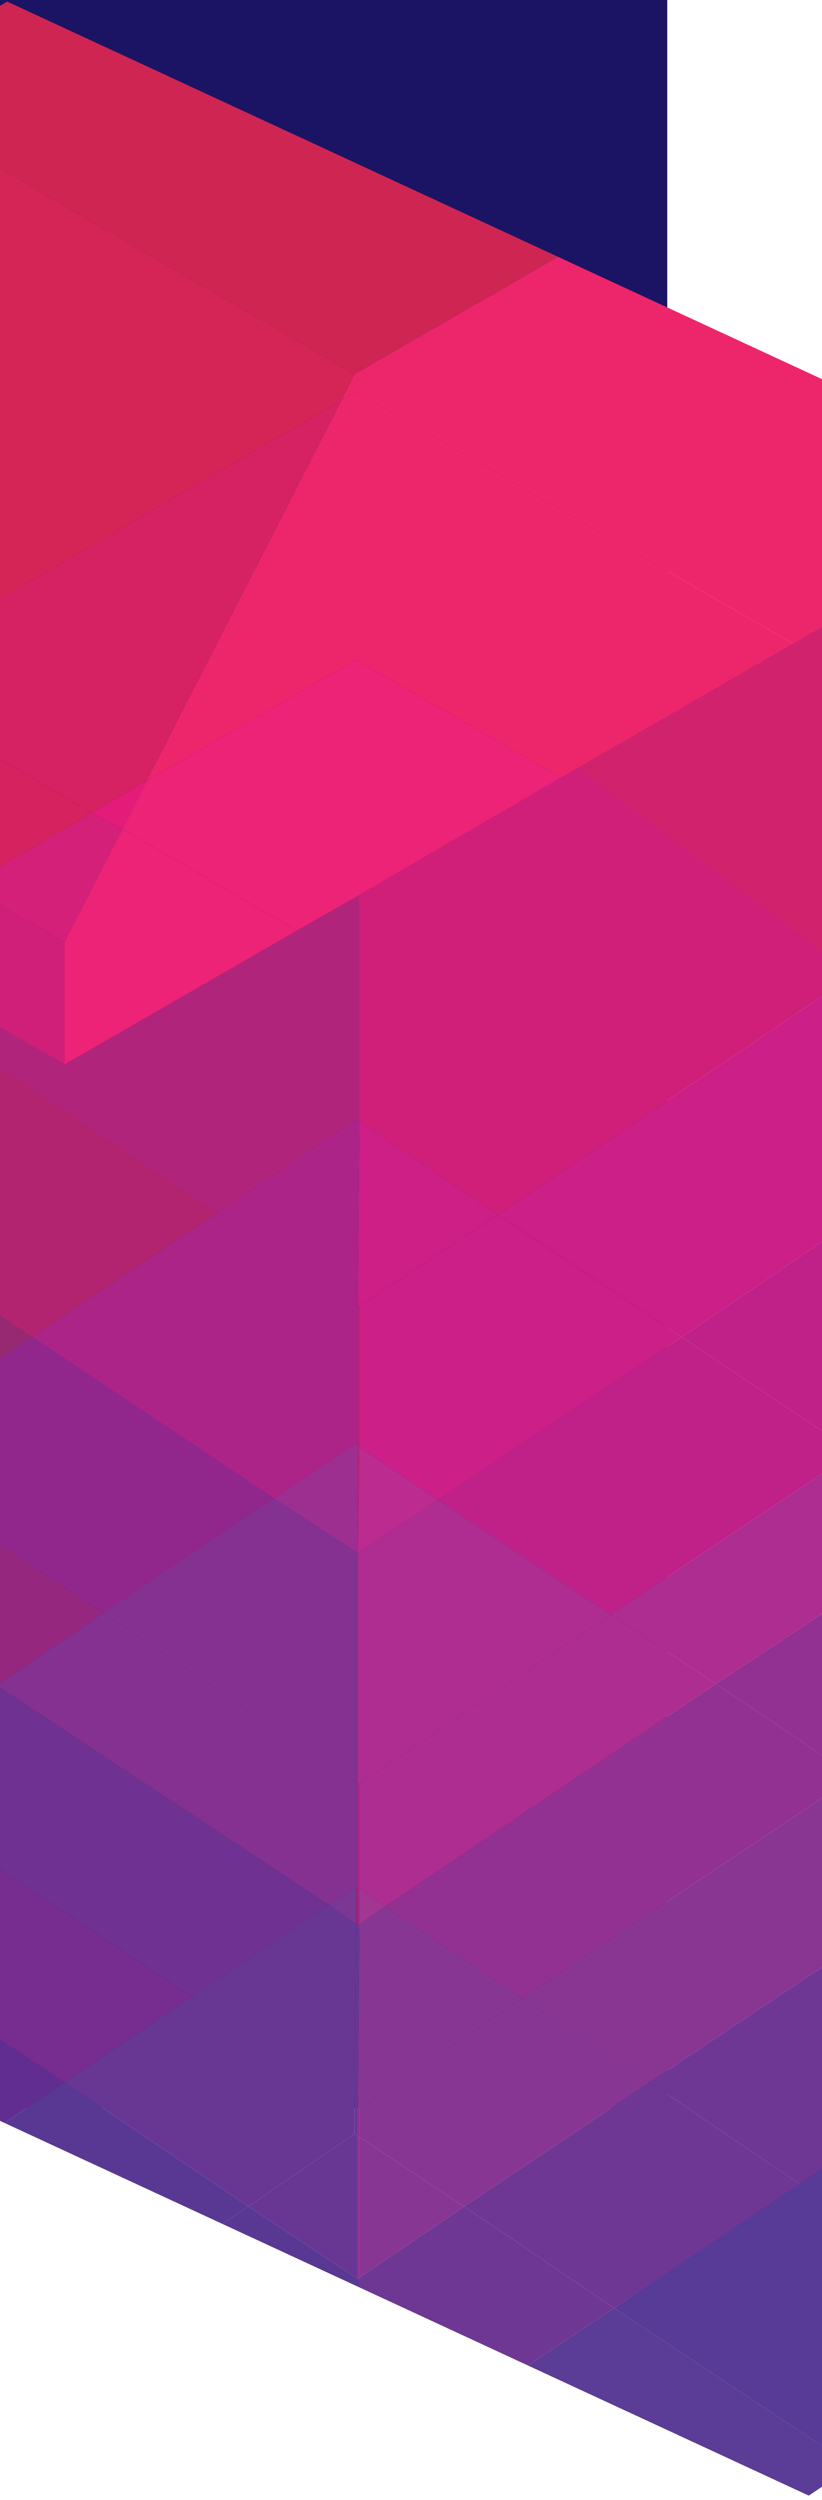
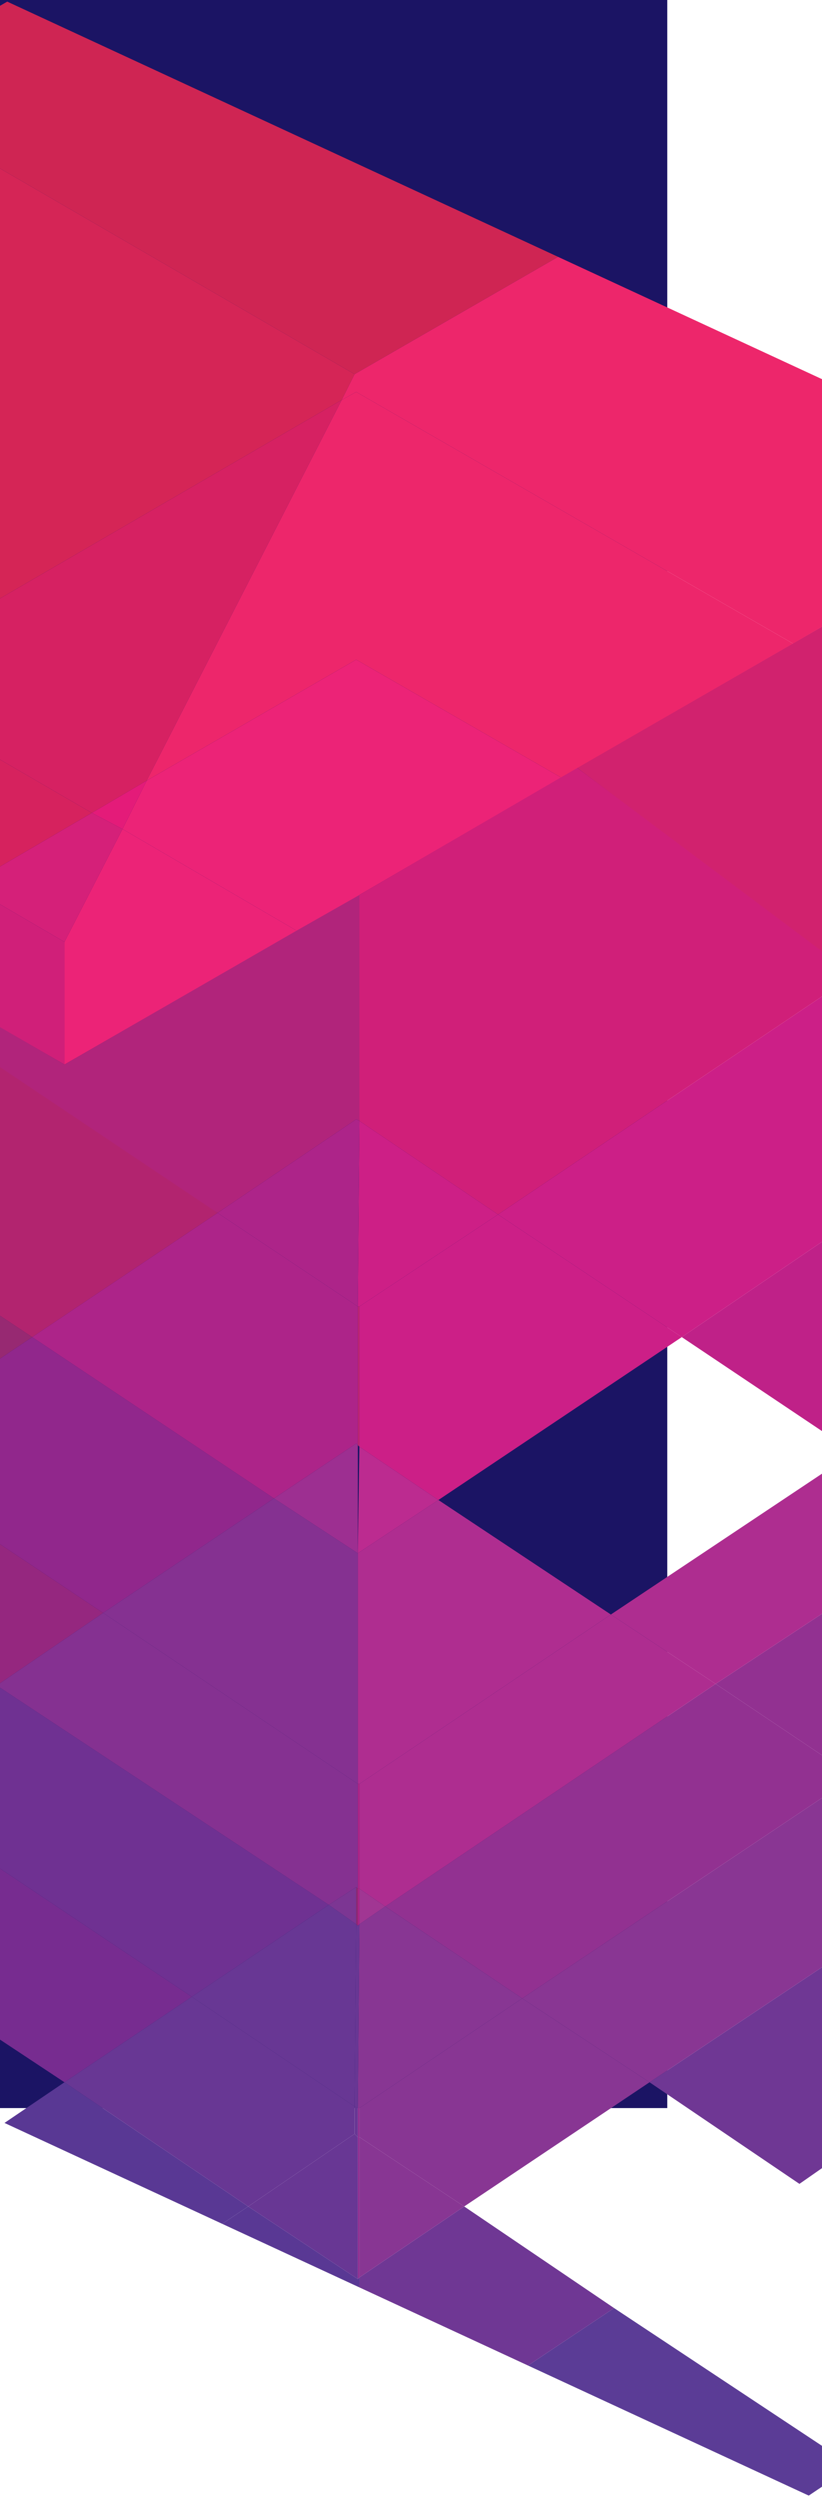
<svg xmlns="http://www.w3.org/2000/svg" xmlns:xlink="http://www.w3.org/1999/xlink" version="1.1" id="Layer_1" x="0px" y="0px" viewBox="0 0 51 155" style="enable-background:new 0 0 51 155;" xml:space="preserve">
  <style type="text/css">
	.st0{fill:#1B1464;}
	.st1{clip-path:url(#SVGID_2_);}
	.st2{fill:#4E3292;}
	.st3{fill:#4C3593;}
	.st4{fill:#573B96;}
	.st5{fill:#5B3C96;}
	.st6{fill:#6F3794;}
	.st7{fill:#622D90;}
	.st8{fill:#593894;}
	.st9{fill:#6E2E90;}
	.st10{fill:#923191;}
	.st11{fill:#893693;}
	.st12{fill:#883693;}
	.st13{fill:#8F2C90;}
	.st14{fill:#7C2B80;}
	.st15{fill:#772C90;}
	.st16{fill:#683794;}
	.st17{fill:#6F3192;}
	.st18{fill:#862988;}
	.st19{fill:#BF2188;}
	.st20{fill:#AE2D90;}
	.st21{fill:#A13693;}
	.st22{fill:#AE2486;}
	.st23{fill:#AF2D90;}
	.st24{fill:#972972;}
	.st25{fill:#95277F;}
	.st26{fill:#853191;}
	.st27{fill:#922974;}
	.st28{fill:#7C3693;}
	.st29{fill:#91278C;}
	.st30{fill:#A0267C;}
	.st31{fill:#D1226E;}
	.st32{fill:#CC1F87;}
	.st33{fill:#BC2B90;}
	.st34{fill:#BC2572;}
	.st35{fill:#D01F79;}
	.st36{fill:#CD1F86;}
	.st37{fill:#A62867;}
	.st38{fill:#B2246F;}
	.st39{fill:#AD2489;}
	.st40{fill:#9D2F91;}
	.st41{fill:#B1247B;}
	.st42{fill:#D12456;}
	.st43{fill:#D1235E;}
	.st44{fill:#D52556;}
	.st45{fill:#D6225E;}
	.st46{fill:#D52079;}
	.st47{fill:#D62162;}
	.st48{fill:#E41B79;}
	.st49{fill:#CF2553;}
	.st50{fill:#ED266B;}
	.st51{fill:#EC2377;}
</style>
  <g>
    <rect x="-0.2" y="-0.2" class="st0" width="41.6" height="130.9" />
    <g>
      <defs>
        <polygon id="SVGID_1_" points="-0.2,-0.2 51.2,23.6 51.2,155.2 -0.2,131.4    " />
      </defs>
      <clipPath id="SVGID_2_">
        <use xlink:href="#SVGID_1_" style="overflow:visible;" />
      </clipPath>
      <g class="st1">
        <polygon class="st2" points="-8.7,133.1 -8.7,152.9 6.1,143    " />
        <polygon class="st3" points="6.1,143 -8.7,152.9 22.2,173.5 22.2,153.7    " />
-         <polygon class="st4" points="52.9,152.9 52.9,133.1 38.1,143.1    " />
        <polygon class="st5" points="22.2,153.7 22.2,173.5 52.9,152.9 38.1,143.1    " />
        <polygon class="st6" points="52.9,120.7 40.3,129.1 49.6,135.4 52.9,133.1 53,110.1 52.9,110.2    " />
-         <polygon class="st6" points="28.8,136.8 38.1,143.1 49.6,135.4 40.3,129.1    " />
        <polygon class="st6" points="22.2,153.7 38.1,143.1 28.8,136.8 22.3,141.2    " />
-         <polygon class="st7" points="-8.7,120.7 -8.7,133.1 -5.3,135.4 4,129.1    " />
        <polygon class="st8" points="15.4,136.8 4,129.1 -5.3,135.4 6.1,143    " />
        <polygon class="st8" points="22.3,141.2 22.2,141.3 15.4,136.8 6.1,143 22.2,153.7    " />
        <polygon class="st9" points="53,110.1 52.9,110.1 52.9,110.2    " />
        <polygon class="st10" points="52.9,98.8 44.4,104.4 52.9,110.1 53,90 52.9,90.1    " />
        <polygon class="st11" points="52.9,120.7 52.9,110.2 32.4,123.9 40.3,129.1    " />
        <polygon class="st12" points="22.3,132.5 28.8,136.8 40.3,129.1 32.4,123.9 22.3,130.7    " />
        <polygon class="st12" points="22.3,141.2 28.8,136.8 22.3,132.5    " />
        <polygon class="st13" points="22.3,132.5 22.3,130.7 22.2,130.7 22.2,132.5    " />
        <polygon class="st13" points="22.2,141.3 22.3,141.2 22.3,132.5 22.2,132.5    " />
        <polygon class="st10" points="23.9,118.2 32.4,123.9 52.9,110.2 52.9,110.1 44.4,104.4    " />
        <polygon class="st12" points="22.2,130.7 22.3,130.7 32.4,123.9 23.9,118.2 22.3,119.3    " />
        <polygon class="st14" points="-0.2,104.5 -8.6,98.8 -8.7,120.7 -8.7,120.7 -8.6,110.1    " />
        <polygon class="st15" points="11.9,123.8 -8.6,110.1 -8.7,120.7 4,129.1    " />
        <polygon class="st16" points="22,132.3 22.2,132.5 22.2,130.7 22,130.6    " />
        <polygon class="st16" points="22,130.6 11.9,123.8 4,129.1 15.4,136.8 22,132.3    " />
        <polygon class="st16" points="22.2,132.5 22,132.3 15.4,136.8 22.2,141.3    " />
        <polygon class="st17" points="-0.2,104.5 -8.6,110.1 11.9,123.8 20.4,118.1    " />
        <polygon class="st16" points="22.1,119.3 22,130.6 22.2,130.7 22.3,119.3 22.2,119.4    " />
        <polygon class="st16" points="22.1,119.3 20.4,118.1 11.9,123.8 22,130.6    " />
        <polygon class="st18" points="53,90 52.9,90 52.9,90.1    " />
        <polygon class="st19" points="52.9,75.7 42.3,82.9 52.9,90 53,60.4 52.9,60.5    " />
        <polygon class="st20" points="52.9,98.8 52.9,90.1 37.9,100.1 44.4,104.4    " />
        <polygon class="st20" points="22.3,117.1 23.9,118.2 44.4,104.4 37.9,100.1 22.3,110.6    " />
        <polygon class="st21" points="22.3,119.3 23.9,118.2 22.3,117.1    " />
        <polygon class="st22" points="22.3,117.1 22.3,110.6 22.2,110.6 22.2,117.1    " />
        <polygon class="st22" points="22.2,119.4 22.3,119.3 22.3,117.1 22.2,117.1    " />
-         <polygon class="st19" points="27.2,93 37.9,100.1 52.9,90.1 52.9,90 42.3,82.9    " />
        <polygon class="st23" points="22.2,110.6 22.3,110.6 37.9,100.1 27.2,93 22.2,96.3    " />
        <polygon class="st24" points="2,82.9 -8.7,75.8 -8.7,98.8 -8.6,98.8 -8.6,90    " />
        <polygon class="st25" points="6.4,100 -8.6,90 -8.6,98.8 -0.2,104.5    " />
        <polygon class="st26" points="22.1,117 22.2,117.1 22.2,110.6 6.4,100 -0.2,104.5 20.4,118.1    " />
        <polygon class="st27" points="22.2,117.1 22.1,117 22.1,119.3 22.2,119.4    " />
        <polygon class="st28" points="20.4,118.1 22.1,119.3 22.1,117    " />
        <polygon class="st29" points="2,82.9 -8.6,90 6.4,100 17,92.9    " />
        <polygon class="st26" points="22.2,96.3 22.2,96.3 17,92.9 6.4,100 22.2,110.6    " />
        <polygon class="st30" points="53,58.7 52.9,58.7 52.9,58.7    " />
        <polygon class="st31" points="35.8,47.6 52.9,60.5 53,37.7    " />
        <polygon class="st32" points="52.9,75.7 52.9,60.5 30.9,75.3 42.3,82.9    " />
        <polygon class="st32" points="22.3,89.7 27.2,93 42.3,82.9 30.9,75.3 22.3,81    " />
        <polygon class="st33" points="22.2,96.3 27.2,93 22.3,89.7    " />
        <polygon class="st34" points="22.3,89.7 22.3,81 22.2,81 22.2,89.6    " />
-         <polygon class="st34" points="22.2,96.3 22.2,96.3 22.3,89.7 22.2,89.6    " />
        <polygon class="st35" points="22.1,55.6 22.3,69.5 30.9,75.3 52.9,60.5 52.9,60.4 35.8,47.6    " />
        <polygon class="st36" points="22.3,81 30.9,75.3 22.3,69.5 22.2,81    " />
        <polygon class="st37" points="-8.6,60.4 -8.7,60.3 -8.7,75.7 -8.7,75.8 -8.6,60.4    " />
        <polygon class="st38" points="13.5,75.2 -8.7,58.6 -8.7,75.8 2,82.9    " />
        <polygon class="st39" points="22.1,89.5 22.2,89.6 22.2,81 13.5,75.2 2,82.9 17,92.9    " />
        <polygon class="st40" points="22.1,89.5 17,92.9 22.2,96.3 22.2,89.6    " />
        <polygon class="st41" points="4,66 -8.7,58.6 -8.6,60.4 13.5,75.2 22.1,69.4 22.3,69.5 22.3,55.2 17.5,58.2    " />
        <polygon class="st39" points="13.5,75.2 22.2,81 22.3,69.5 22.1,69.4    " />
        <polygon class="st42" points="-26.7,40.6 -26.7,48.1 -8.7,58.6 -8.7,51.1    " />
        <polygon class="st43" points="-2,54.9 -8.7,51.1 -8.7,58.6 -8.6,58.7    " />
        <polygon class="st35" points="4,58.4 -2,54.9 -8.6,58.7 4,66    " />
        <polygon class="st44" points="-8.6,42.1 21.2,24.8 22,23.2 -8.7,5.4 -26.7,40.6 -8.7,51.1    " />
        <polygon class="st45" points="-8.6,42.1 -8.7,51.1 -2,54.9 5.7,50.4    " />
        <polygon class="st46" points="7.6,51.4 5.7,50.4 -2,54.9 4,58.4    " />
        <polygon class="st47" points="9.1,48.4 21.2,24.8 -8.6,42.1 5.7,50.4    " />
        <polygon class="st48" points="7.6,51.4 9.1,48.4 5.7,50.4    " />
        <polygon class="st49" points="52.9,5.4 22.2,-12.5 -8.7,5.4 22,23.2    " />
        <polygon class="st50" points="21.2,24.8 22.1,24.3 49.2,39.9 53,37.7 53,33.9 53,30.1 52.9,5.4 22,23.2    " />
        <polygon class="st51" points="4,58.4 4,66 18.4,57.7 7.6,51.4    " />
        <polygon class="st50" points="21.2,24.8 9.1,48.4 22.1,40.9 34.8,48.2 49.2,39.9 22.1,24.3    " />
        <polygon class="st51" points="18.4,57.7 22.1,55.6 34.8,48.2 22.1,40.9 9.1,48.4 7.6,51.4    " />
      </g>
    </g>
  </g>
</svg>